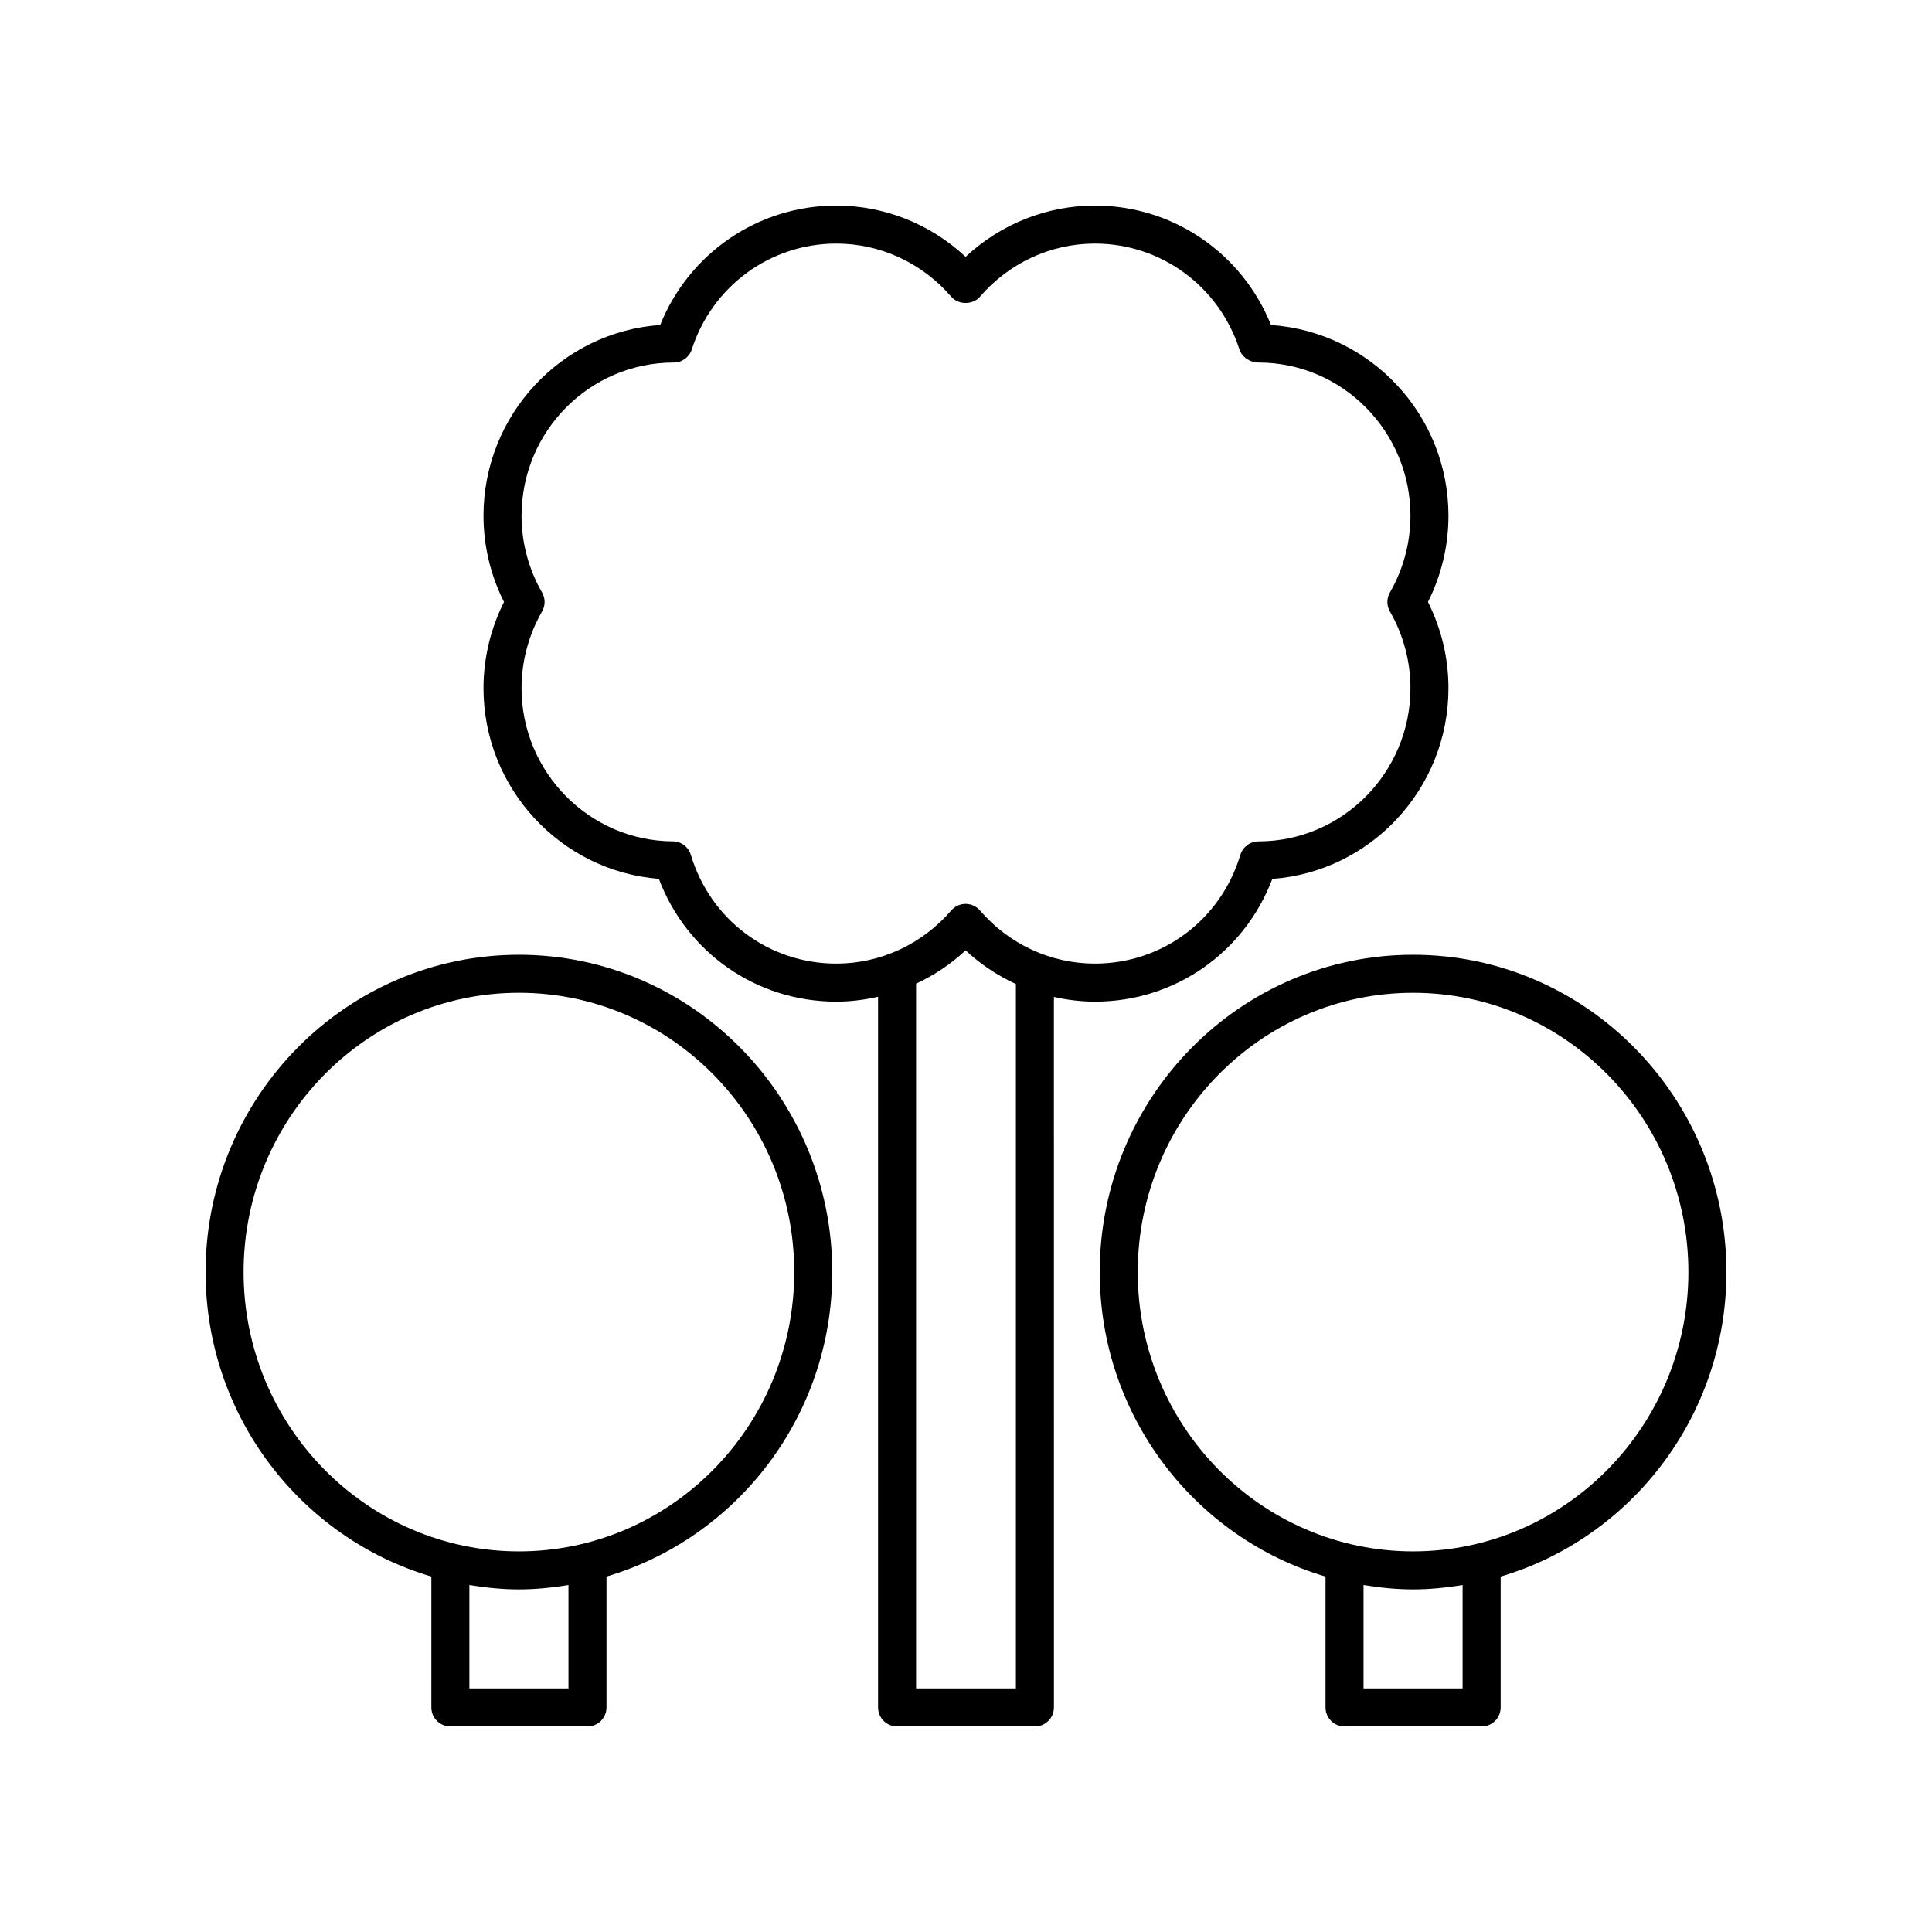
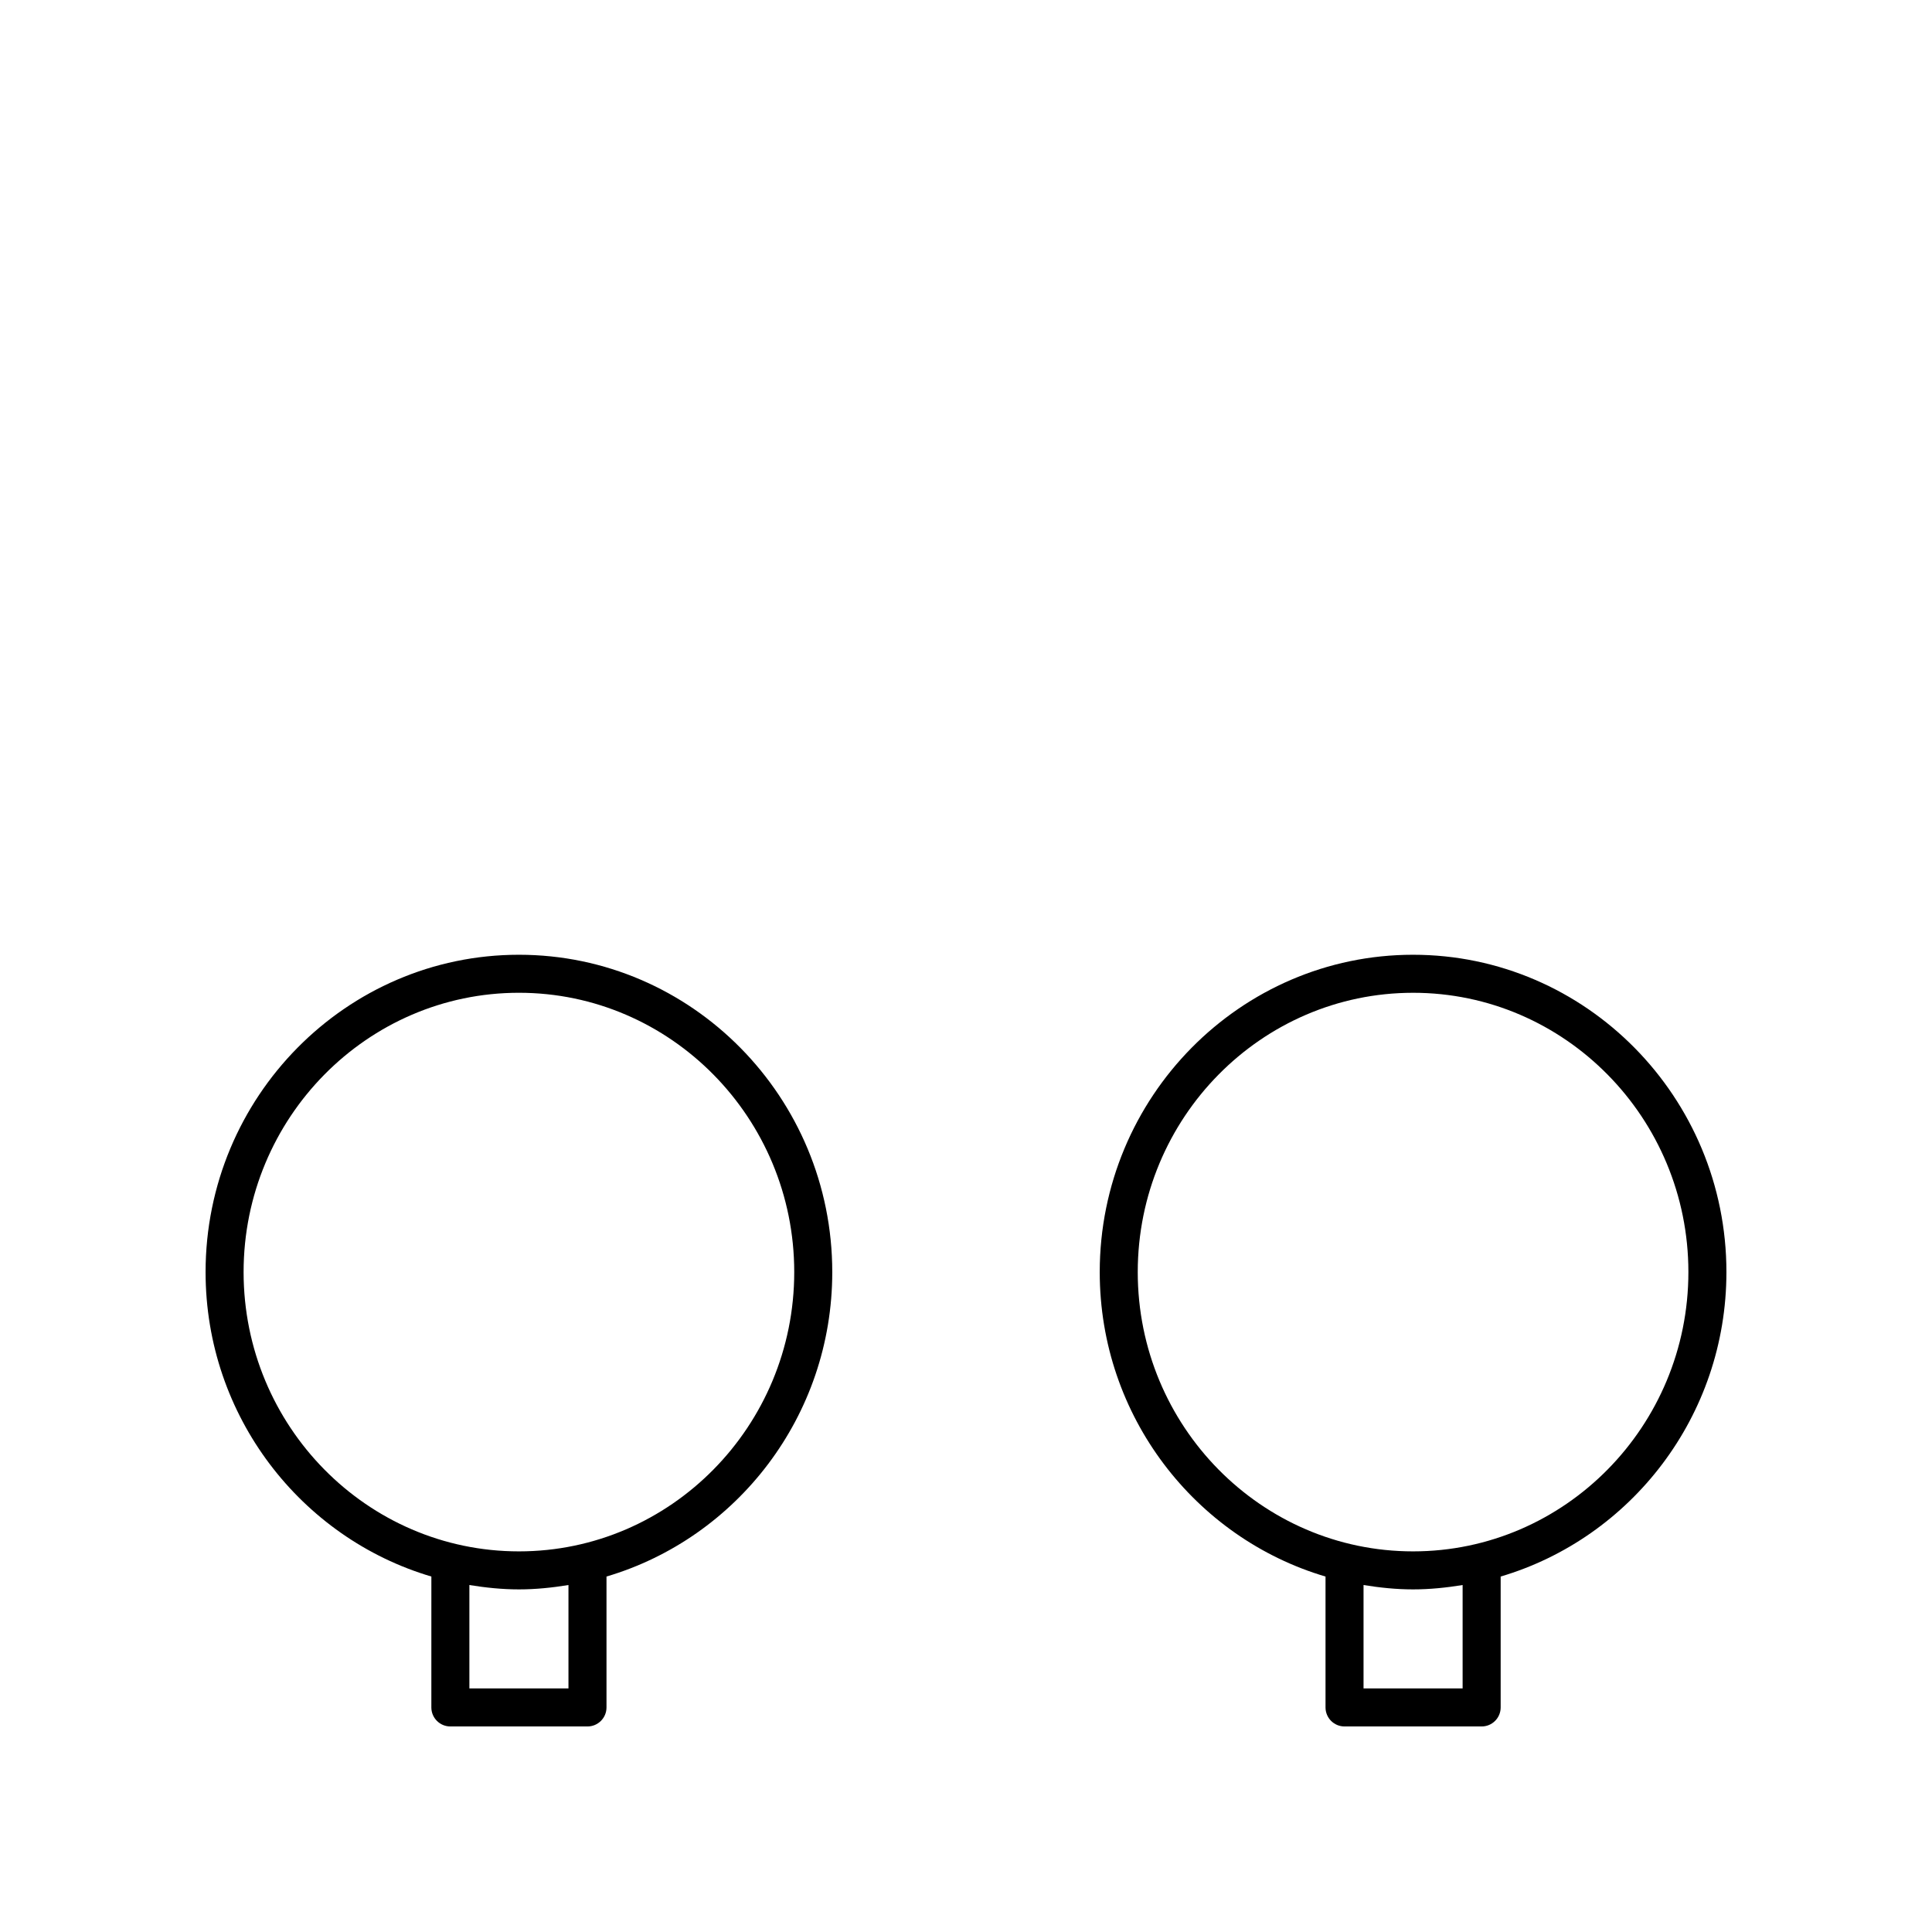
<svg xmlns="http://www.w3.org/2000/svg" fill="#000000" width="800px" height="800px" version="1.1" viewBox="144 144 512 512">
  <g>
-     <path d="m481.18 376.92c26.055-1.906 46.68-23.863 46.68-50.562 0-7.914-1.871-15.75-5.434-22.832 3.559-7.082 5.434-14.918 5.434-22.832 0-26.754-20.695-48.738-47.031-50.562-7.656-19.074-25.984-31.656-46.672-31.656-12.766 0-24.984 4.894-34.266 13.59-9.281-8.695-21.496-13.59-34.262-13.59-20.68 0-39.008 12.578-46.668 31.648-26.133 1.832-46.832 23.816-46.832 50.574 0 7.914 1.871 15.75 5.434 22.832-3.559 7.082-5.434 14.918-5.434 22.832 0 26.574 20.527 48.52 46.469 50.535 7.418 19.609 25.891 32.547 47.031 32.547 3.762 0 7.461-0.473 11.066-1.297v188.34c0 2.781 2.254 5.039 5.039 5.039h36.527c2.781 0 5.039-2.254 5.039-5.039l-0.004-188.29c3.539 0.789 7.172 1.246 10.859 1.246 21.129 0 39.594-12.926 47.023-32.523zm-154.1-6.363c-0.637-2.121-2.582-3.574-4.797-3.586-22.098-0.117-40.074-18.336-40.074-40.609 0-7.102 1.883-14.129 5.441-20.32 0.895-1.555 0.895-3.469 0-5.023-3.559-6.191-5.441-13.219-5.441-20.32 0-22.398 18.074-40.621 40.328-40.621h0.004c2.184 0 4.121-1.41 4.793-3.488 5.418-16.773 20.809-28.039 38.297-28.039 11.664 0 22.762 5.125 30.441 14.07 1.914 2.223 5.727 2.223 7.641 0 7.684-8.945 18.777-14.07 30.445-14.07 17.492 0 32.883 11.273 38.301 28.047 0.672 2.082 2.848 3.477 5.035 3.477 22.215 0 40.293 18.223 40.293 40.621 0 7.102-1.883 14.129-5.441 20.32-0.895 1.555-0.895 3.469 0 5.023 3.559 6.191 5.441 13.219 5.441 20.32 0 22.383-18.062 40.605-40.262 40.621-2.223 0.004-4.176 1.457-4.82 3.586-5.191 17.227-20.684 28.801-38.547 28.801-11.668 0-22.762-5.125-30.445-14.07-0.957-1.113-2.352-1.754-3.82-1.754s-2.863 0.641-3.82 1.754c-7.684 8.945-18.777 14.07-30.441 14.07-17.871 0-33.363-11.578-38.551-28.809zm86.141 220.89h-26.449v-186.76c4.769-2.231 9.215-5.172 13.121-8.832 3.961 3.711 8.48 6.684 13.328 8.922z" />
    <path d="m281.52 397.02c-45.789 0-83.039 37.723-83.039 84.09 0 38.207 25.316 70.488 59.836 80.688l-0.004 34.691c0 2.781 2.254 5.039 5.039 5.039h36.336c2.781 0 5.039-2.254 5.039-5.039v-34.691c34.52-10.199 59.832-42.48 59.832-80.688-0.004-46.367-37.25-84.09-83.039-84.09zm13.129 194.43h-26.258v-27.402c4.289 0.695 8.652 1.156 13.129 1.156s8.84-0.461 13.129-1.156zm-13.129-36.32c-40.234 0-72.965-33.203-72.965-74.02 0-40.812 32.73-74.016 72.965-74.016 40.23 0 72.961 33.203 72.961 74.016 0 40.816-32.73 74.02-72.961 74.02z" />
    <path d="m518.48 397.02c-45.789 0-83.039 37.723-83.039 84.094 0 38.207 25.316 70.488 59.836 80.688v34.688c0 2.781 2.254 5.039 5.039 5.039h36.336c2.781 0 5.039-2.254 5.039-5.039v-34.691c34.512-10.199 59.828-42.48 59.828-80.688 0-46.367-37.25-84.09-83.039-84.09zm13.129 194.43h-26.258v-27.402c4.289 0.695 8.652 1.156 13.129 1.156s8.84-0.461 13.129-1.156zm-13.129-36.32c-40.234 0-72.965-33.203-72.965-74.016s32.73-74.016 72.965-74.016c40.23-0.004 72.961 33.199 72.961 74.012 0 40.816-32.73 74.02-72.961 74.02z" />
  </g>
</svg>